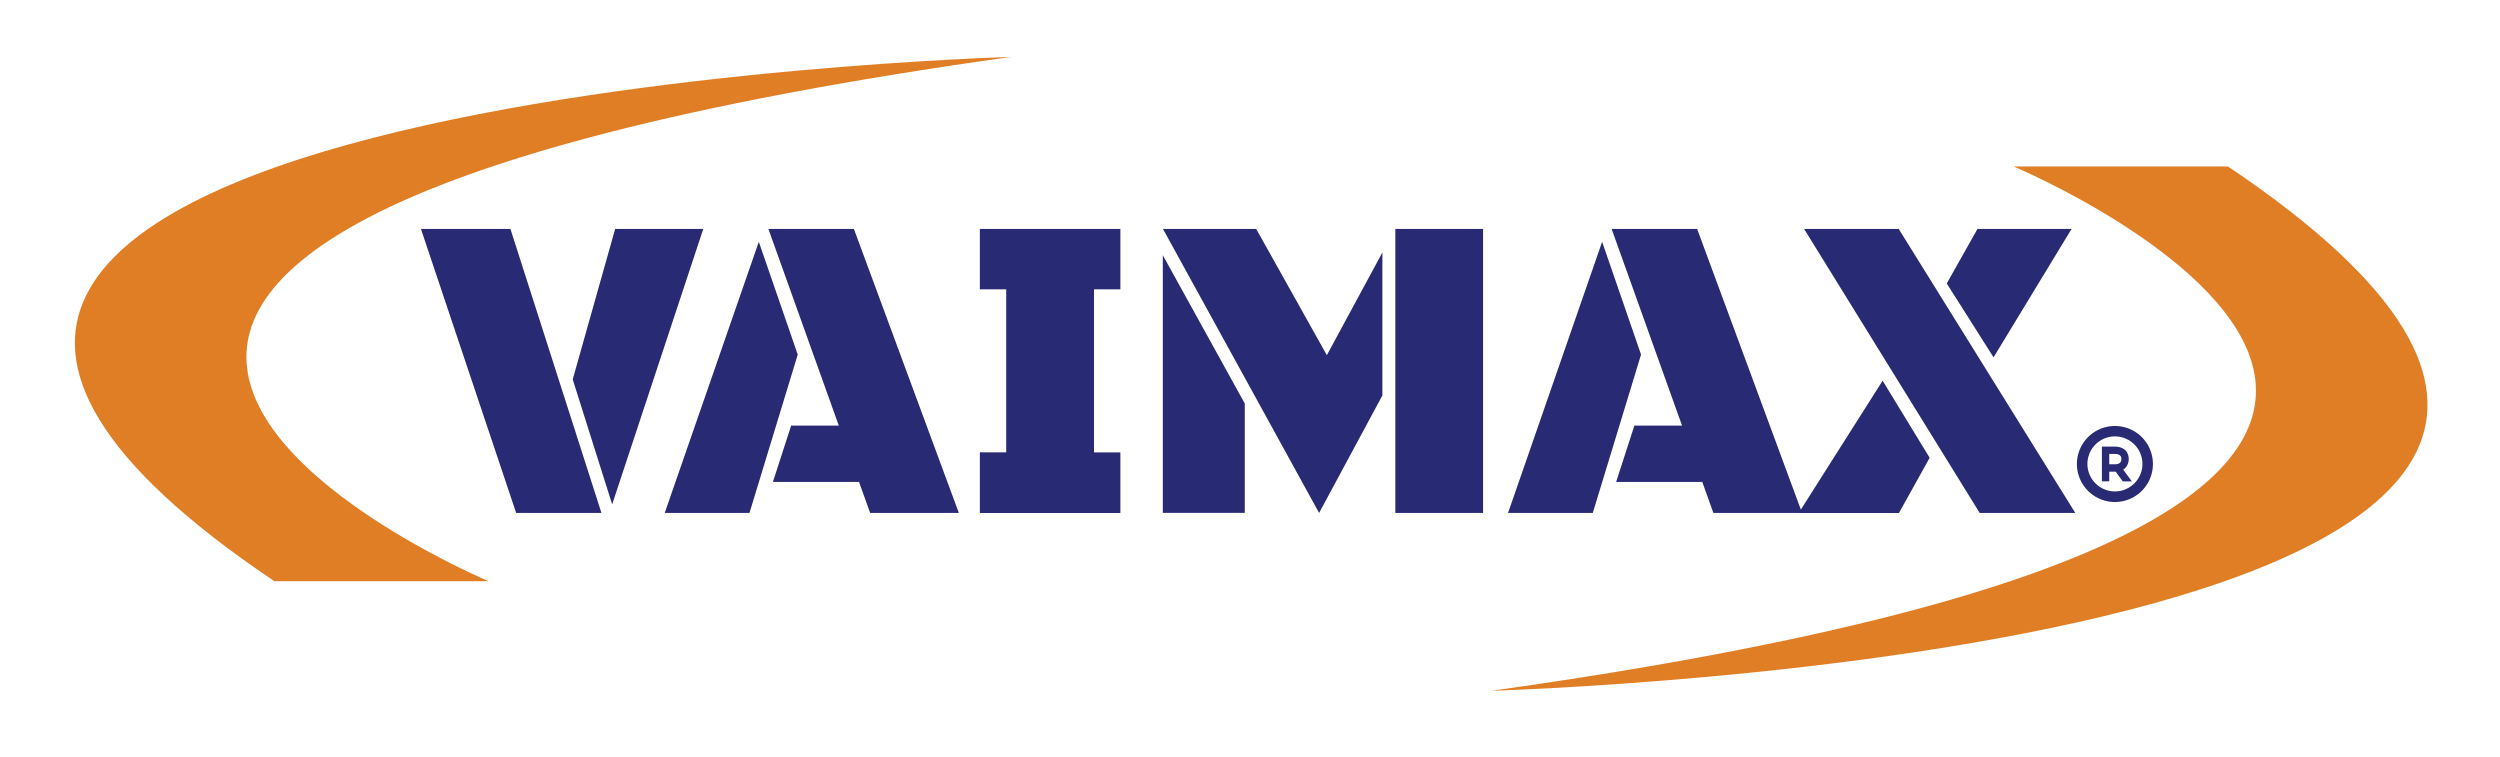
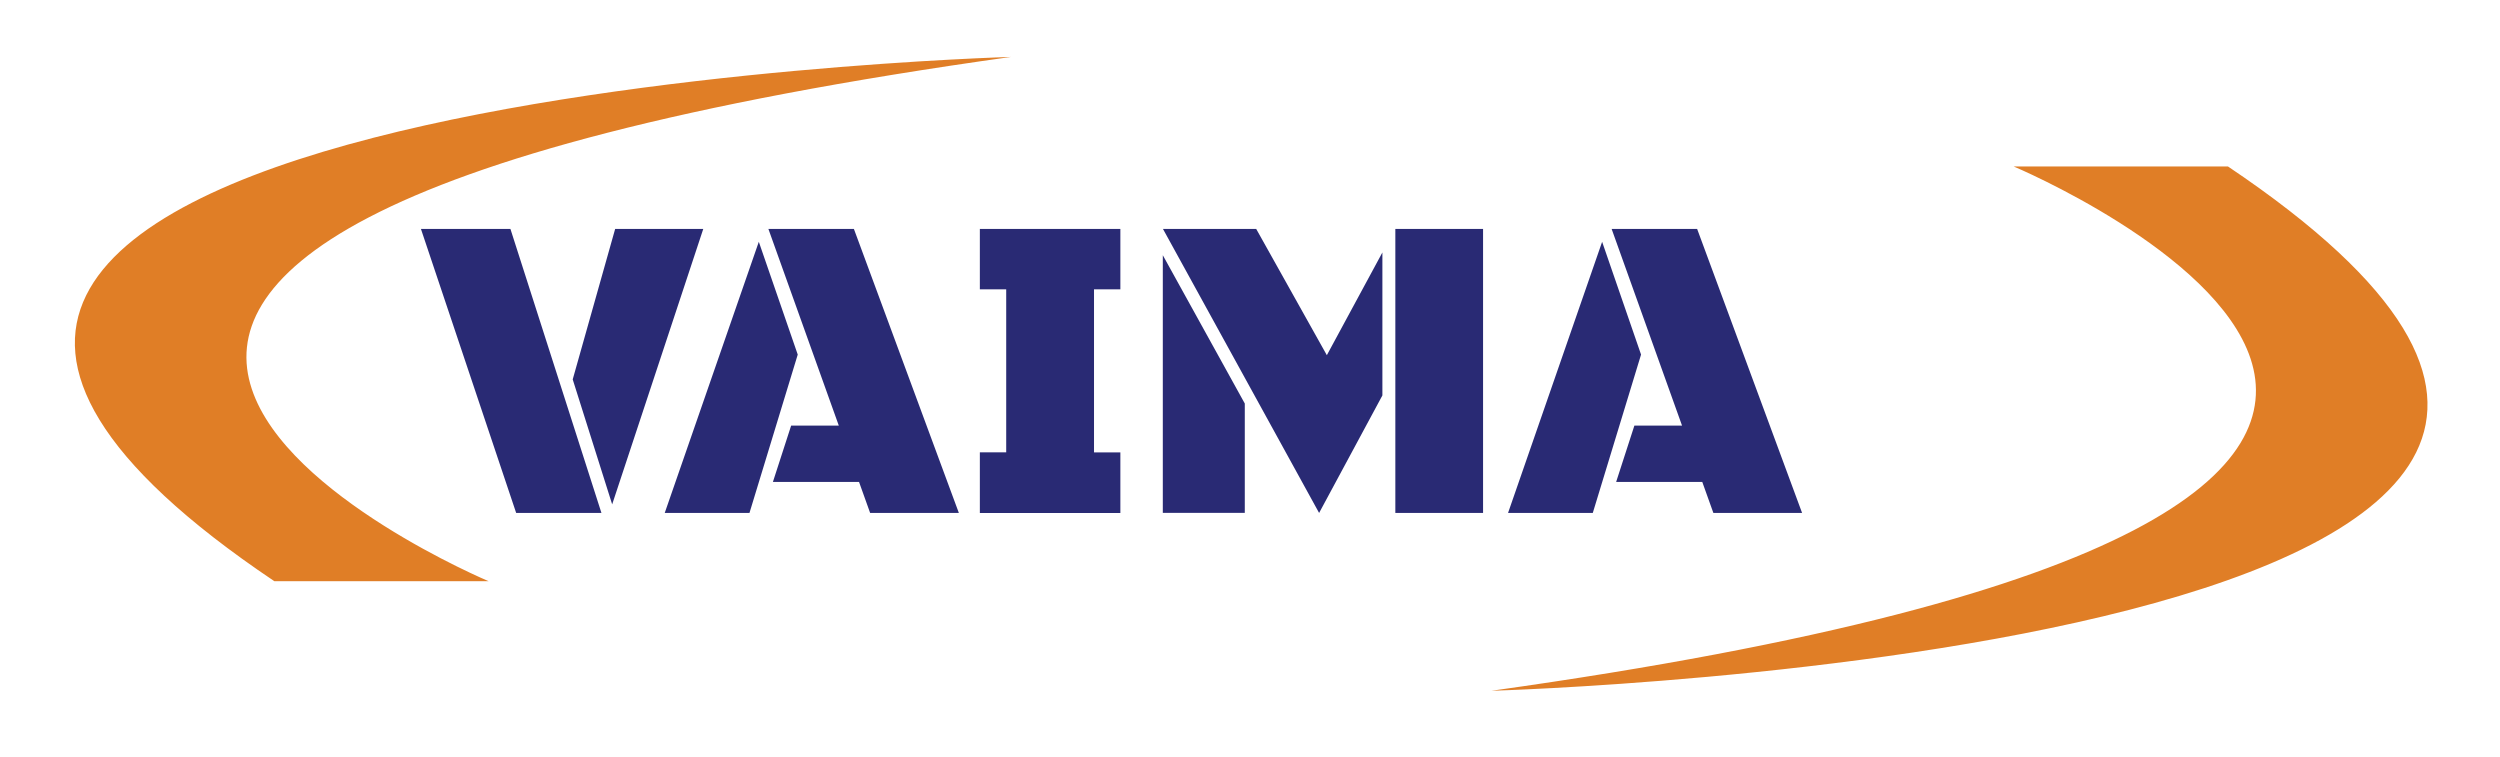
<svg xmlns="http://www.w3.org/2000/svg" version="1.1" id="Layer_1" x="0" y="0" viewBox="0 0 326.3 98.81" xml:space="preserve">
  <style>.st0{fill:#e07e26}.st1{fill:#292a74}</style>
  <path class="st0" d="M63.78 75.86S-41.41 31.69 131.95 7.43c0 0-189.98 5.36-96.14 68.43h27.97zM262.83 21.73s105.19 44.17-68.17 68.43c0 0 189.98-5.36 96.14-68.43h-27.97z" />
  <path class="st1" d="M78.5 66.95H67.37L54.94 29.88h11.68L78.5 66.95zm1.79-37.07h11.5L79.9 65.83l-5.15-16.31 5.54-19.64zM97.82 66.95H86.76l12.28-35.39 5.08 14.72-6.3 20.67zm14.3-4.05h-11.24l2.38-7.35h6.22l-9.19-25.67h11.16l13.7 37.07h-11.58l-1.45-4.05zM127.89 59.04h3.44V37.76h-3.44v-7.88h18.34v7.88h-3.44v21.29h3.44v7.91h-18.34v-7.92zM151.77 66.95V33.31l10.7 19.36v14.27h-10.7zm.02-37.07h12.17l9.22 16.48 7.25-13.41v18.66l-8.26 15.34-20.38-37.07zm30.33 37.07V29.88h11.45v37.07h-11.45zM207.89 66.95h-11.06l12.28-35.39 5.08 14.72-6.3 20.67zm14.29-4.05h-11.24l2.38-7.35h6.22l-9.19-25.67h11.16l13.7 37.07h-11.58l-1.45-4.05z" />
-   <path class="st1" d="M234.77 66.95l10.95-17.26 6.14 10.06-4.01 7.21h-13.08zm36.1 0h-12.48l-22.92-37.07h12.35l23.05 37.07zM260.2 46.64L254.09 37l4.01-7.12h12.28L260.2 46.64zM276.04 55.6a4.96 4.96 0 10-.002 9.922 4.96 4.96 0 00.002-9.922zm0 8.54c-1.98 0-3.59-1.61-3.59-3.59s1.61-3.59 3.59-3.59c1.98 0 3.59 1.61 3.59 3.59s-1.61 3.59-3.59 3.59zm1.8-4.23c0-1-.7-1.62-1.83-1.62h-1.67v4.53h.96v-1.26h.84l.92 1.27h1.19l-1.13-1.54c.47-.3.72-.79.72-1.38zm-1.83.69h-.71v-1.35h.71c.87 0 .87.5.87.66 0 .17 0 .69-.87.69z" />
</svg>